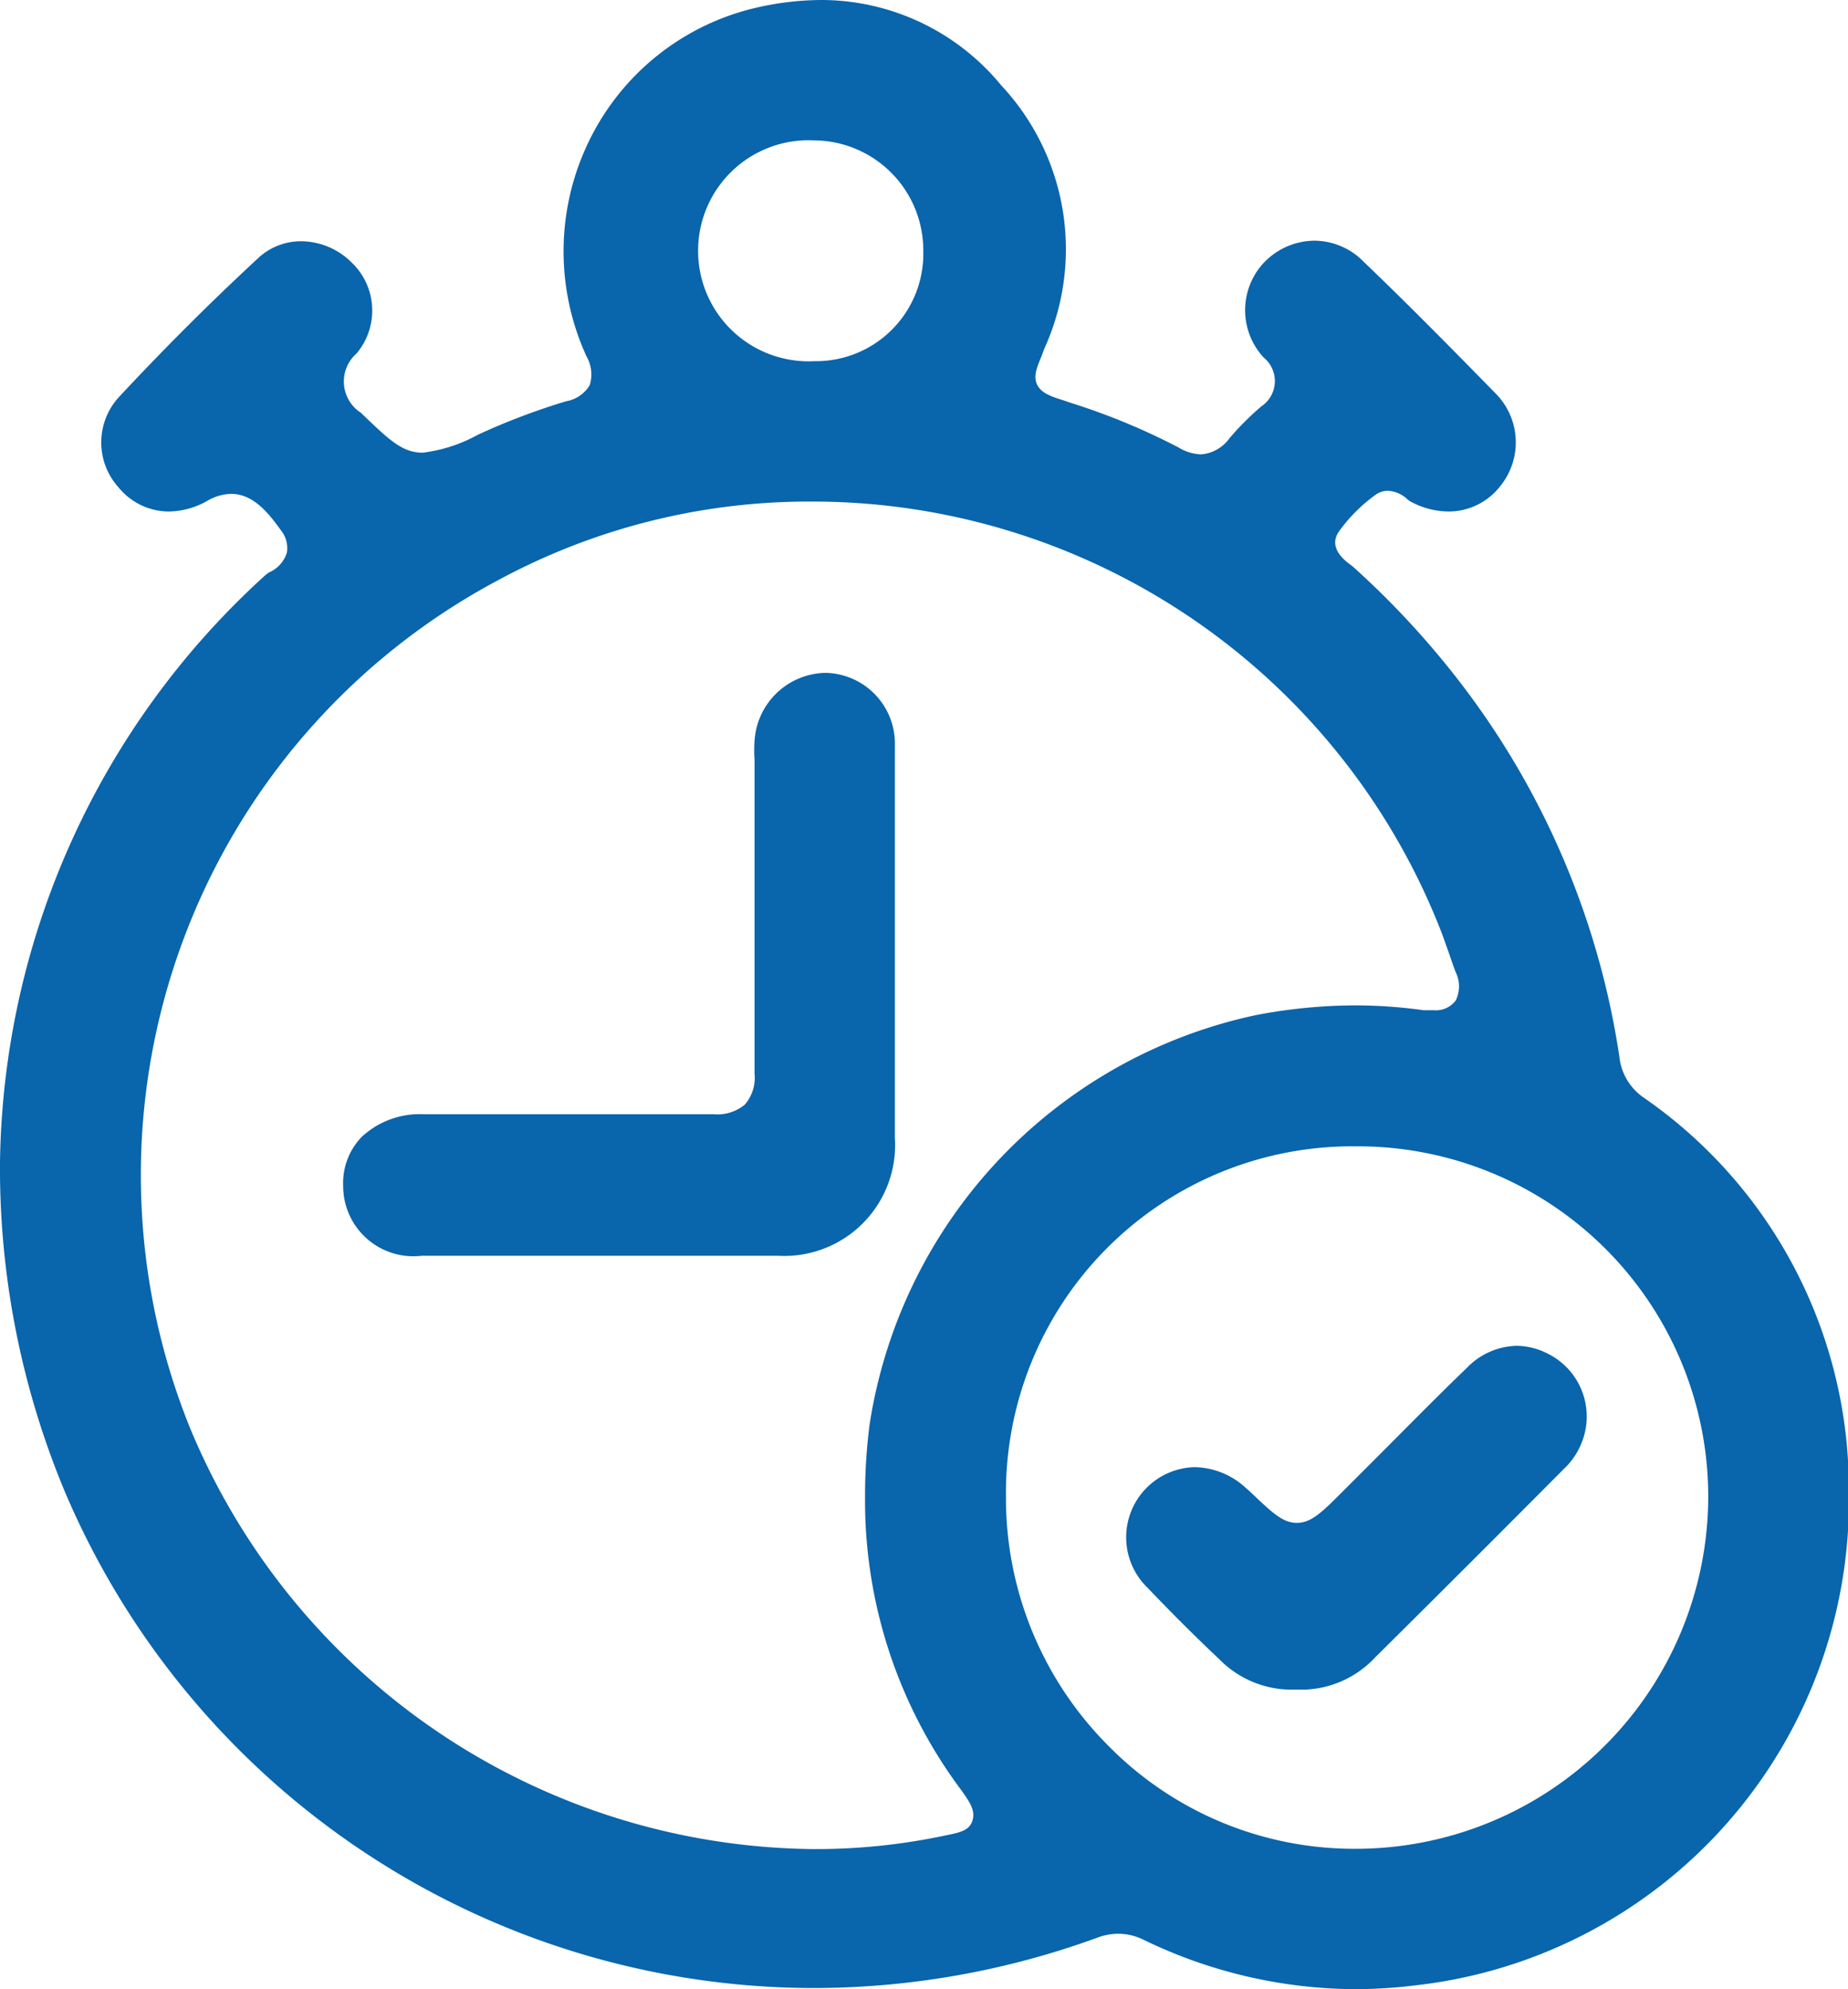
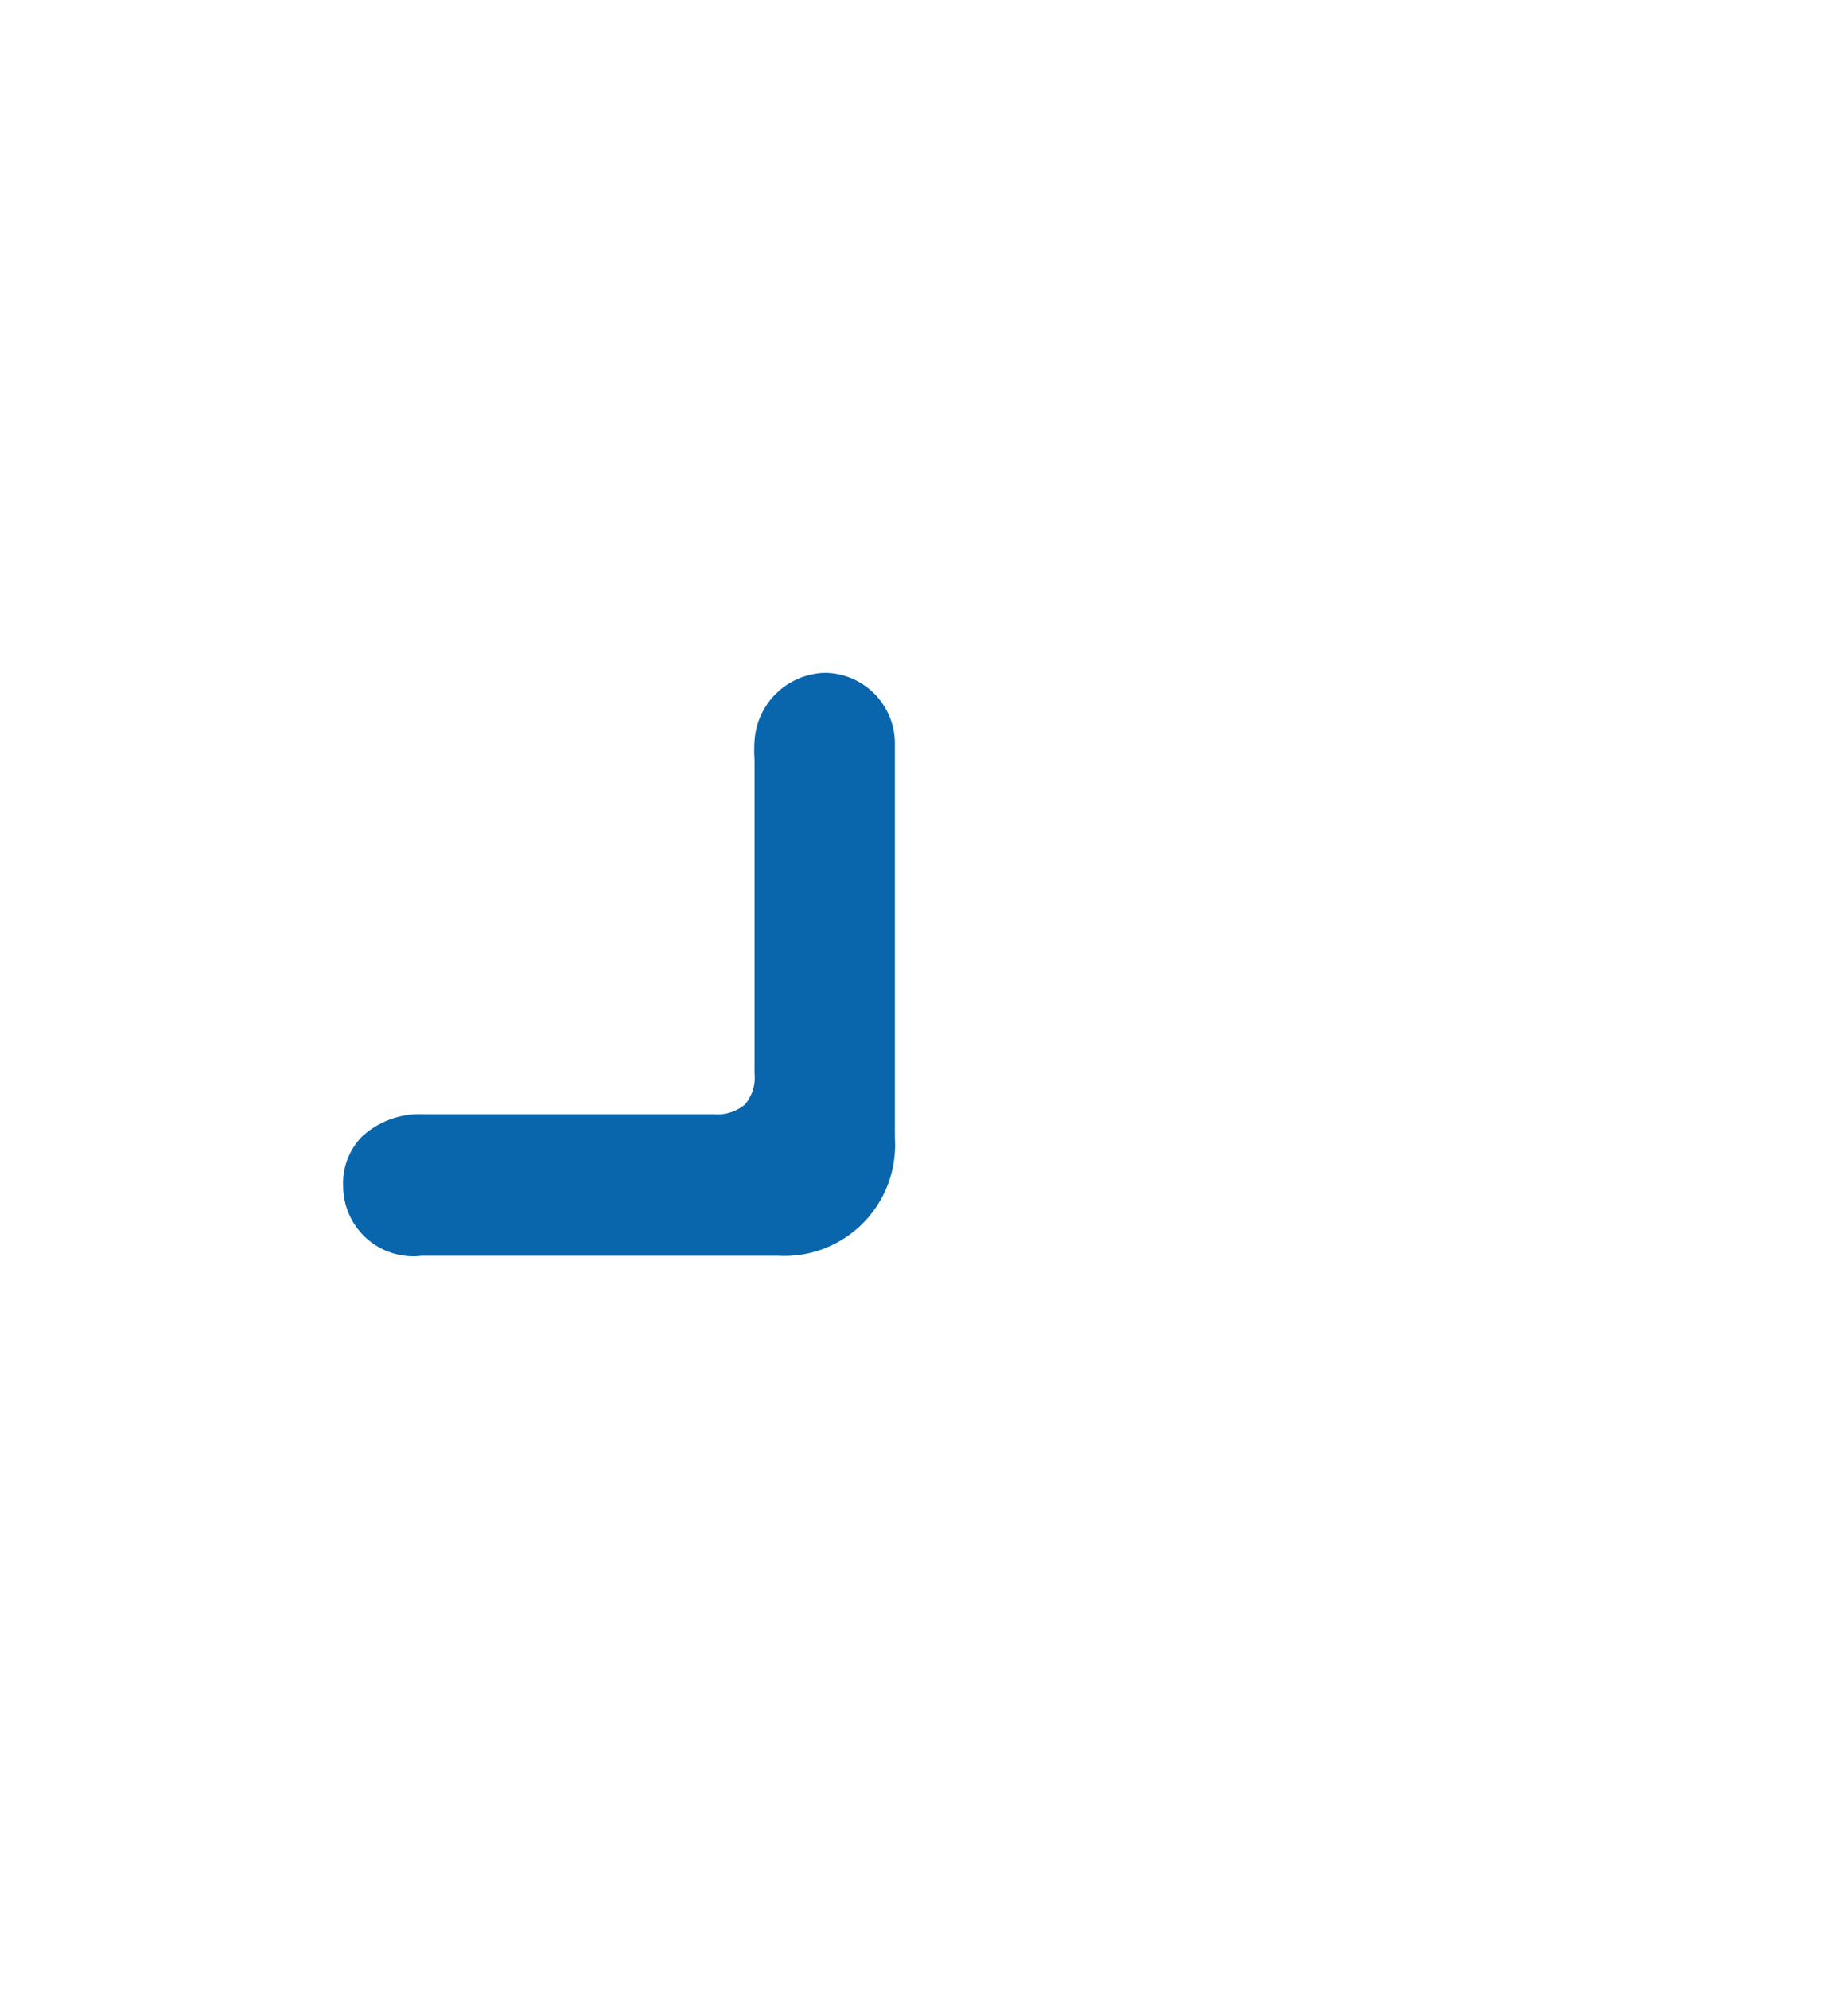
<svg xmlns="http://www.w3.org/2000/svg" viewBox="0 0 65.05 70">
  <defs>
    <style>.cls-1{fill:#0965ac;}</style>
  </defs>
  <g id="Layer_2" data-name="Layer 2">
    <g id="Layer_1-2" data-name="Layer 1">
-       <path class="cls-1" d="M47.69,70a17.23,17.23,0,0,1-7.46-1.75,2,2,0,0,0-.86-.2,2.1,2.1,0,0,0-.75.14,29.2,29.2,0,0,1-10,1.77A28.67,28.67,0,0,1,2.29,52.51,29.52,29.52,0,0,1,0,40.9,28.39,28.39,0,0,1,9.33,20.25a1.18,1.18,0,0,1,.15-.11,1.12,1.12,0,0,0,.62-.7,1,1,0,0,0-.22-.79c-.47-.66-1-1.27-1.74-1.27a1.71,1.71,0,0,0-.85.25A2.83,2.83,0,0,1,5.94,18a2.29,2.29,0,0,1-1.76-.84,2.36,2.36,0,0,1,0-3.18c1.62-1.74,3.27-3.38,4.9-4.89a2.21,2.21,0,0,1,1.53-.6,2.54,2.54,0,0,1,1.75.73,2.34,2.34,0,0,1,.19,3.22,1.31,1.31,0,0,0,.16,2.09l.07.07c.92.88,1.38,1.33,2.1,1.33a5.35,5.35,0,0,0,1.94-.63,23.76,23.76,0,0,1,3.11-1.18,1.2,1.2,0,0,0,.83-.57,1.27,1.27,0,0,0-.11-1,8.86,8.86,0,0,1,.08-7.58A8.73,8.73,0,0,1,26.54.29,10.36,10.36,0,0,1,28.9,0a8.2,8.2,0,0,1,6.34,3,8.44,8.44,0,0,1,1.52,9.27l-.1.27c-.18.43-.29.72-.15,1s.44.4.93.55l.23.08a23.27,23.27,0,0,1,3.82,1.58,1.62,1.62,0,0,0,.79.24,1.36,1.36,0,0,0,1-.57,9.84,9.84,0,0,1,1.12-1.12,1.07,1.07,0,0,0,.08-1.72,2.45,2.45,0,0,1-.06-3.26,2.48,2.48,0,0,1,1.84-.85A2.44,2.44,0,0,1,48,9.21c1.38,1.32,2.84,2.79,4.62,4.61a2.44,2.44,0,0,1,.21,3.26A2.3,2.3,0,0,1,51,18a2.83,2.83,0,0,1-1.31-.33.65.65,0,0,1-.15-.1,1.08,1.08,0,0,0-.68-.3.74.74,0,0,0-.45.15,5.66,5.66,0,0,0-1.27,1.27c-.27.38-.15.77.35,1.15l.11.08a30.32,30.32,0,0,1,3.67,3.93A28.54,28.54,0,0,1,57,37.17a2,2,0,0,0,.85,1.45,16.73,16.73,0,0,1,7.23,13.85A17.17,17.17,0,0,1,49.87,69.86,17.73,17.73,0,0,1,47.69,70ZM28.51,17.65a23,23,0,0,0-11,2.78A23.72,23.72,0,0,0,6.66,50.18a24,24,0,0,0,22,14.89h0a21.81,21.81,0,0,0,4.57-.47c.56-.11.89-.18,1-.53s-.08-.64-.42-1.11a17,17,0,0,1-3.36-10.25,19.81,19.81,0,0,1,.16-2.58,17.44,17.44,0,0,1,13.56-14.4,18.69,18.69,0,0,1,3.53-.35,17.53,17.53,0,0,1,2.41.17l.36,0a.87.87,0,0,0,.77-.34,1.12,1.12,0,0,0,0-1c-.1-.26-.18-.51-.27-.76s-.15-.43-.23-.64A23.76,23.76,0,0,0,28.51,17.65ZM47.73,40.34A12.19,12.19,0,0,0,35.41,52.65,12.32,12.32,0,0,0,39,61.42a12.14,12.14,0,0,0,8.71,3.64A12.41,12.41,0,0,0,60.13,52.74a12.33,12.33,0,0,0-12.39-12.4ZM28.66,4.94a3.89,3.89,0,1,0,0,7.77A3.78,3.78,0,0,0,32.5,8.83a3.87,3.87,0,0,0-3.83-3.89Z" />
      <path class="cls-1" d="M14.85,44.19a2.47,2.47,0,0,1-2.77-2.46A2.33,2.33,0,0,1,12.74,40a3,3,0,0,1,2.16-.79h5.21l5,0h0a1.51,1.51,0,0,0,1.11-.34,1.45,1.45,0,0,0,.34-1.1c0-2.71,0-5.41,0-8.12V26.73a4.7,4.7,0,0,1,0-.65A2.55,2.55,0,0,1,29,23.68h.11a2.49,2.49,0,0,1,2.39,2.55c0,1.63,0,3.27,0,4.9v8.92a3.9,3.9,0,0,1-4.13,4.14H14.85Z" />
-       <path class="cls-1" d="M45.66,59.46h-.2a3.57,3.57,0,0,1-2.54-1.07c-.85-.8-1.69-1.64-2.51-2.5a2.47,2.47,0,0,1,1.65-4.26,2.72,2.72,0,0,1,1.77.71l.17.15c.79.75,1.15,1.1,1.65,1.1s.87-.36,1.58-1.07l1.28-1.28c1-1,2.06-2.08,3.12-3.1a2.51,2.51,0,0,1,1.75-.78,2.44,2.44,0,0,1,1.09.27,2.47,2.47,0,0,1,1.37,2.48,2.57,2.57,0,0,1-.81,1.6q-3.3,3.32-6.62,6.61a3.56,3.56,0,0,1-2.54,1.14Z" />
    </g>
  </g>
</svg>